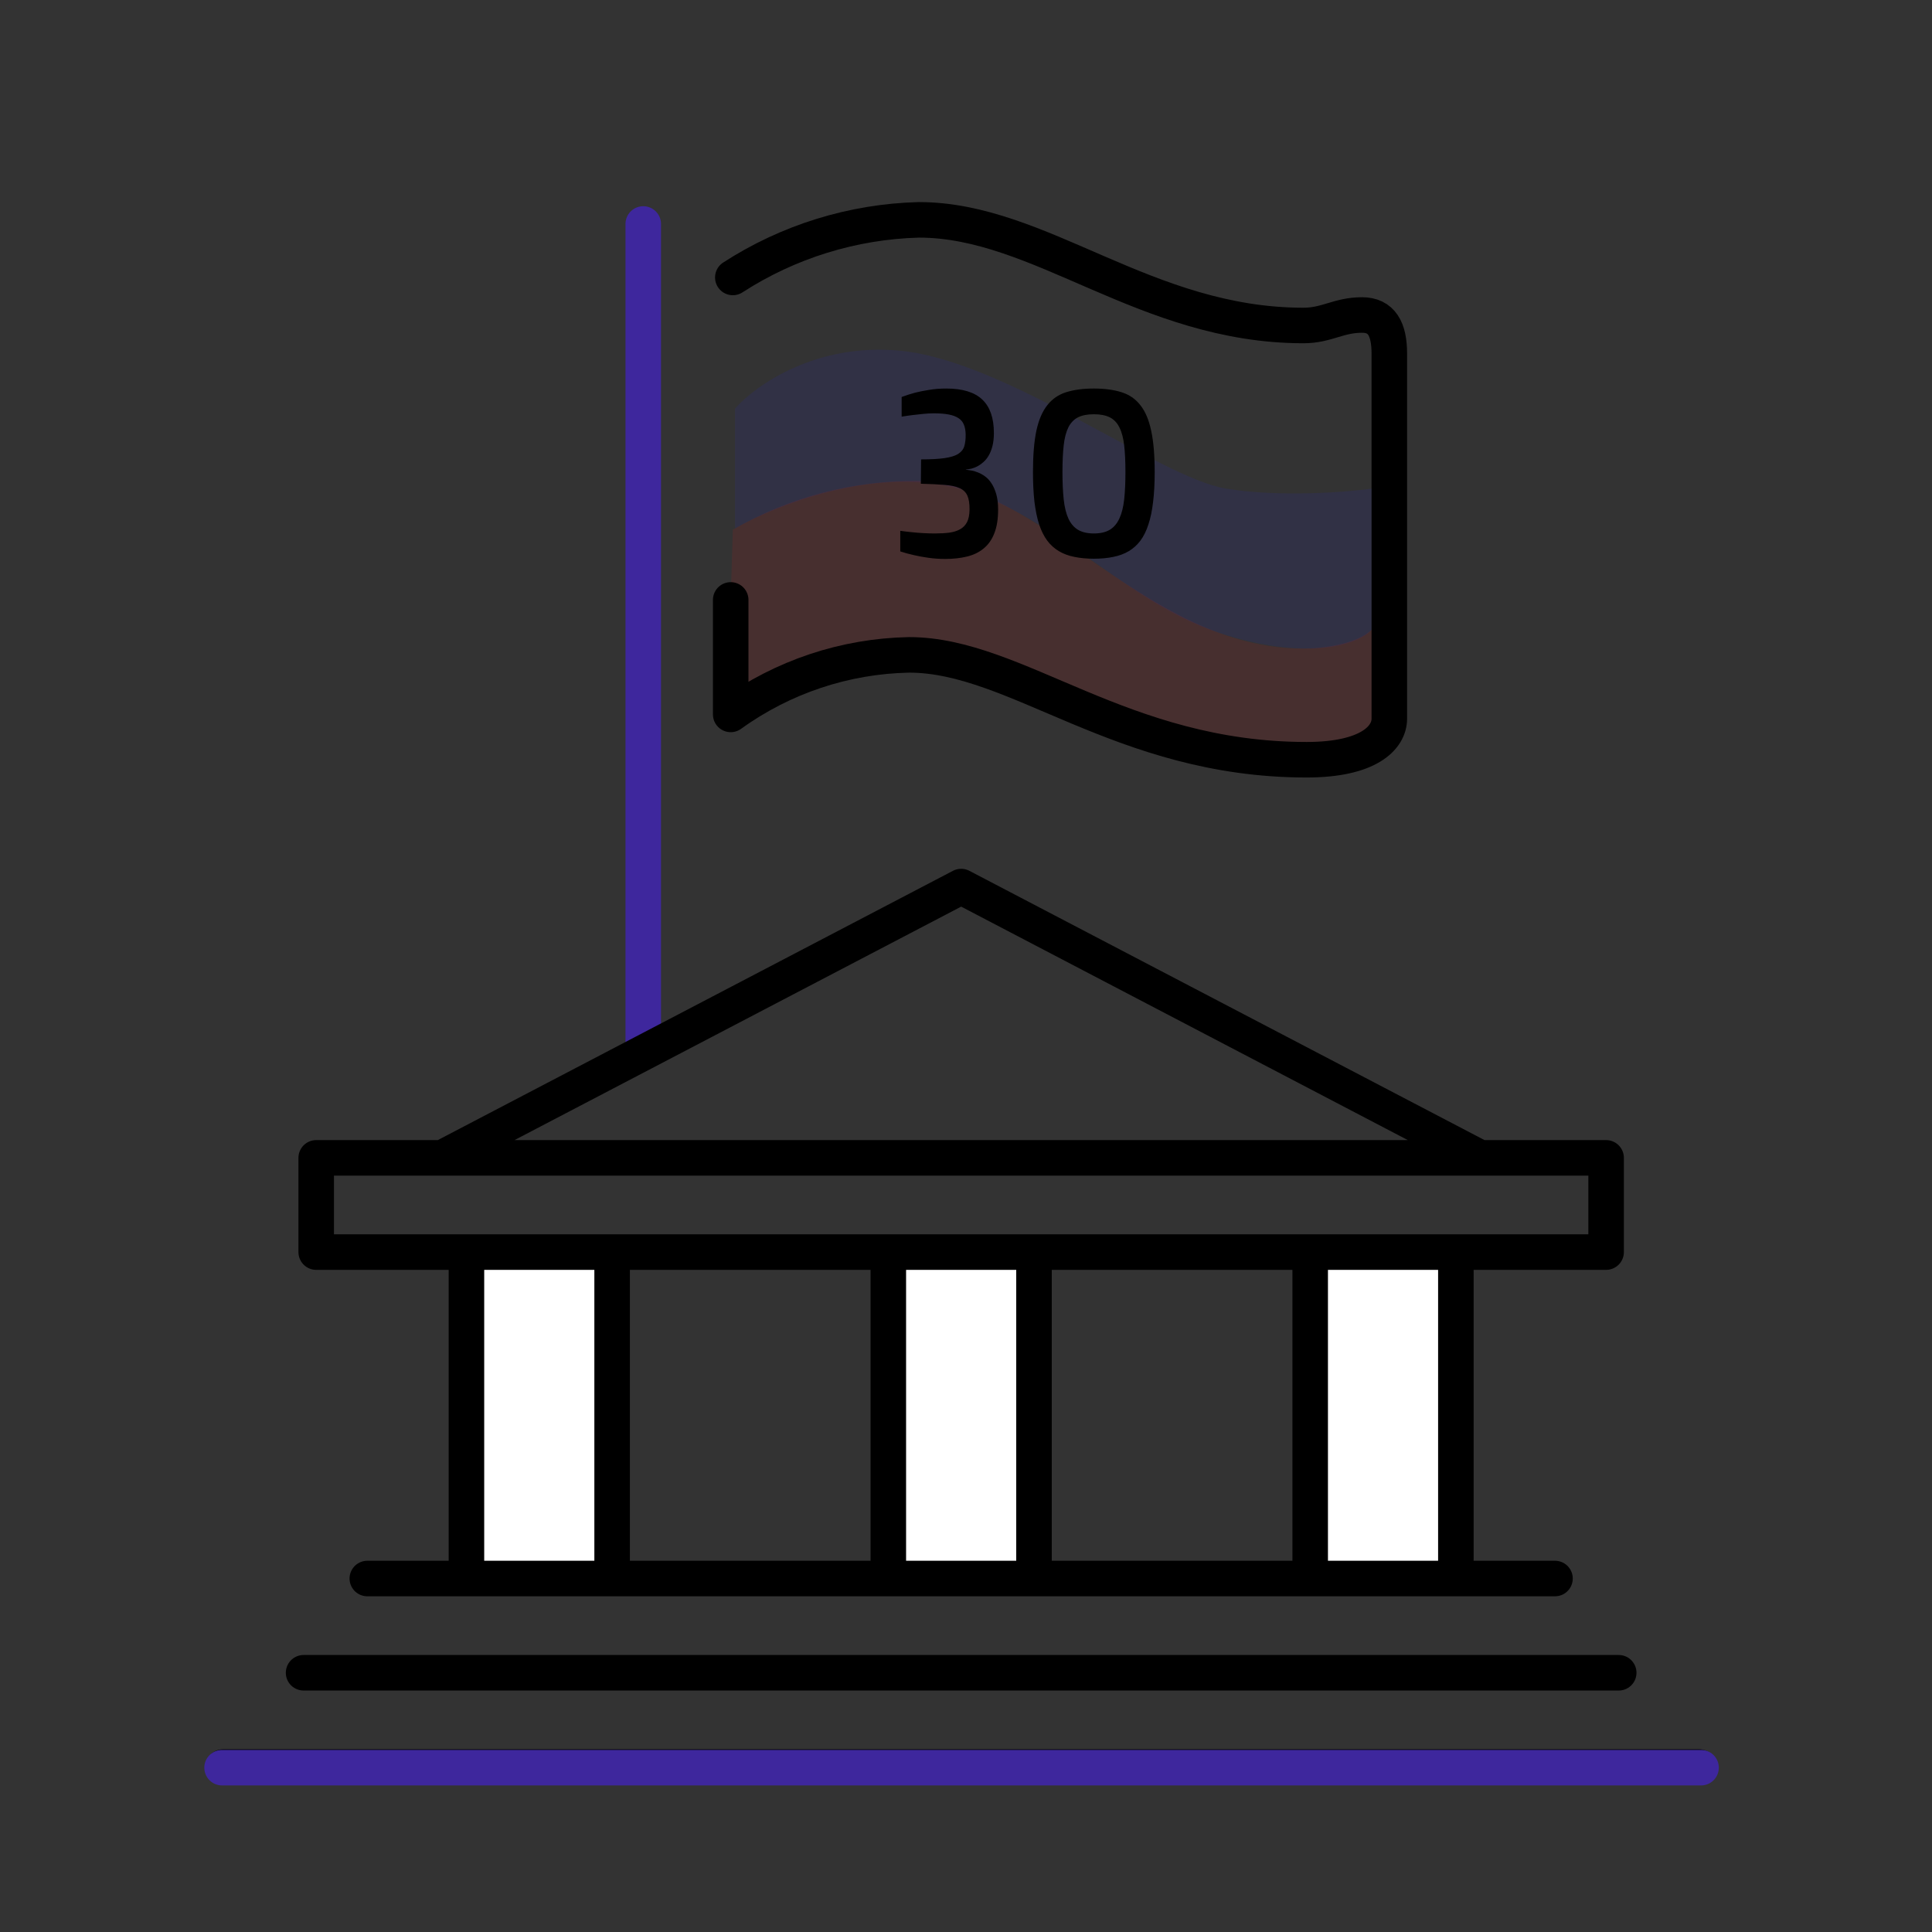
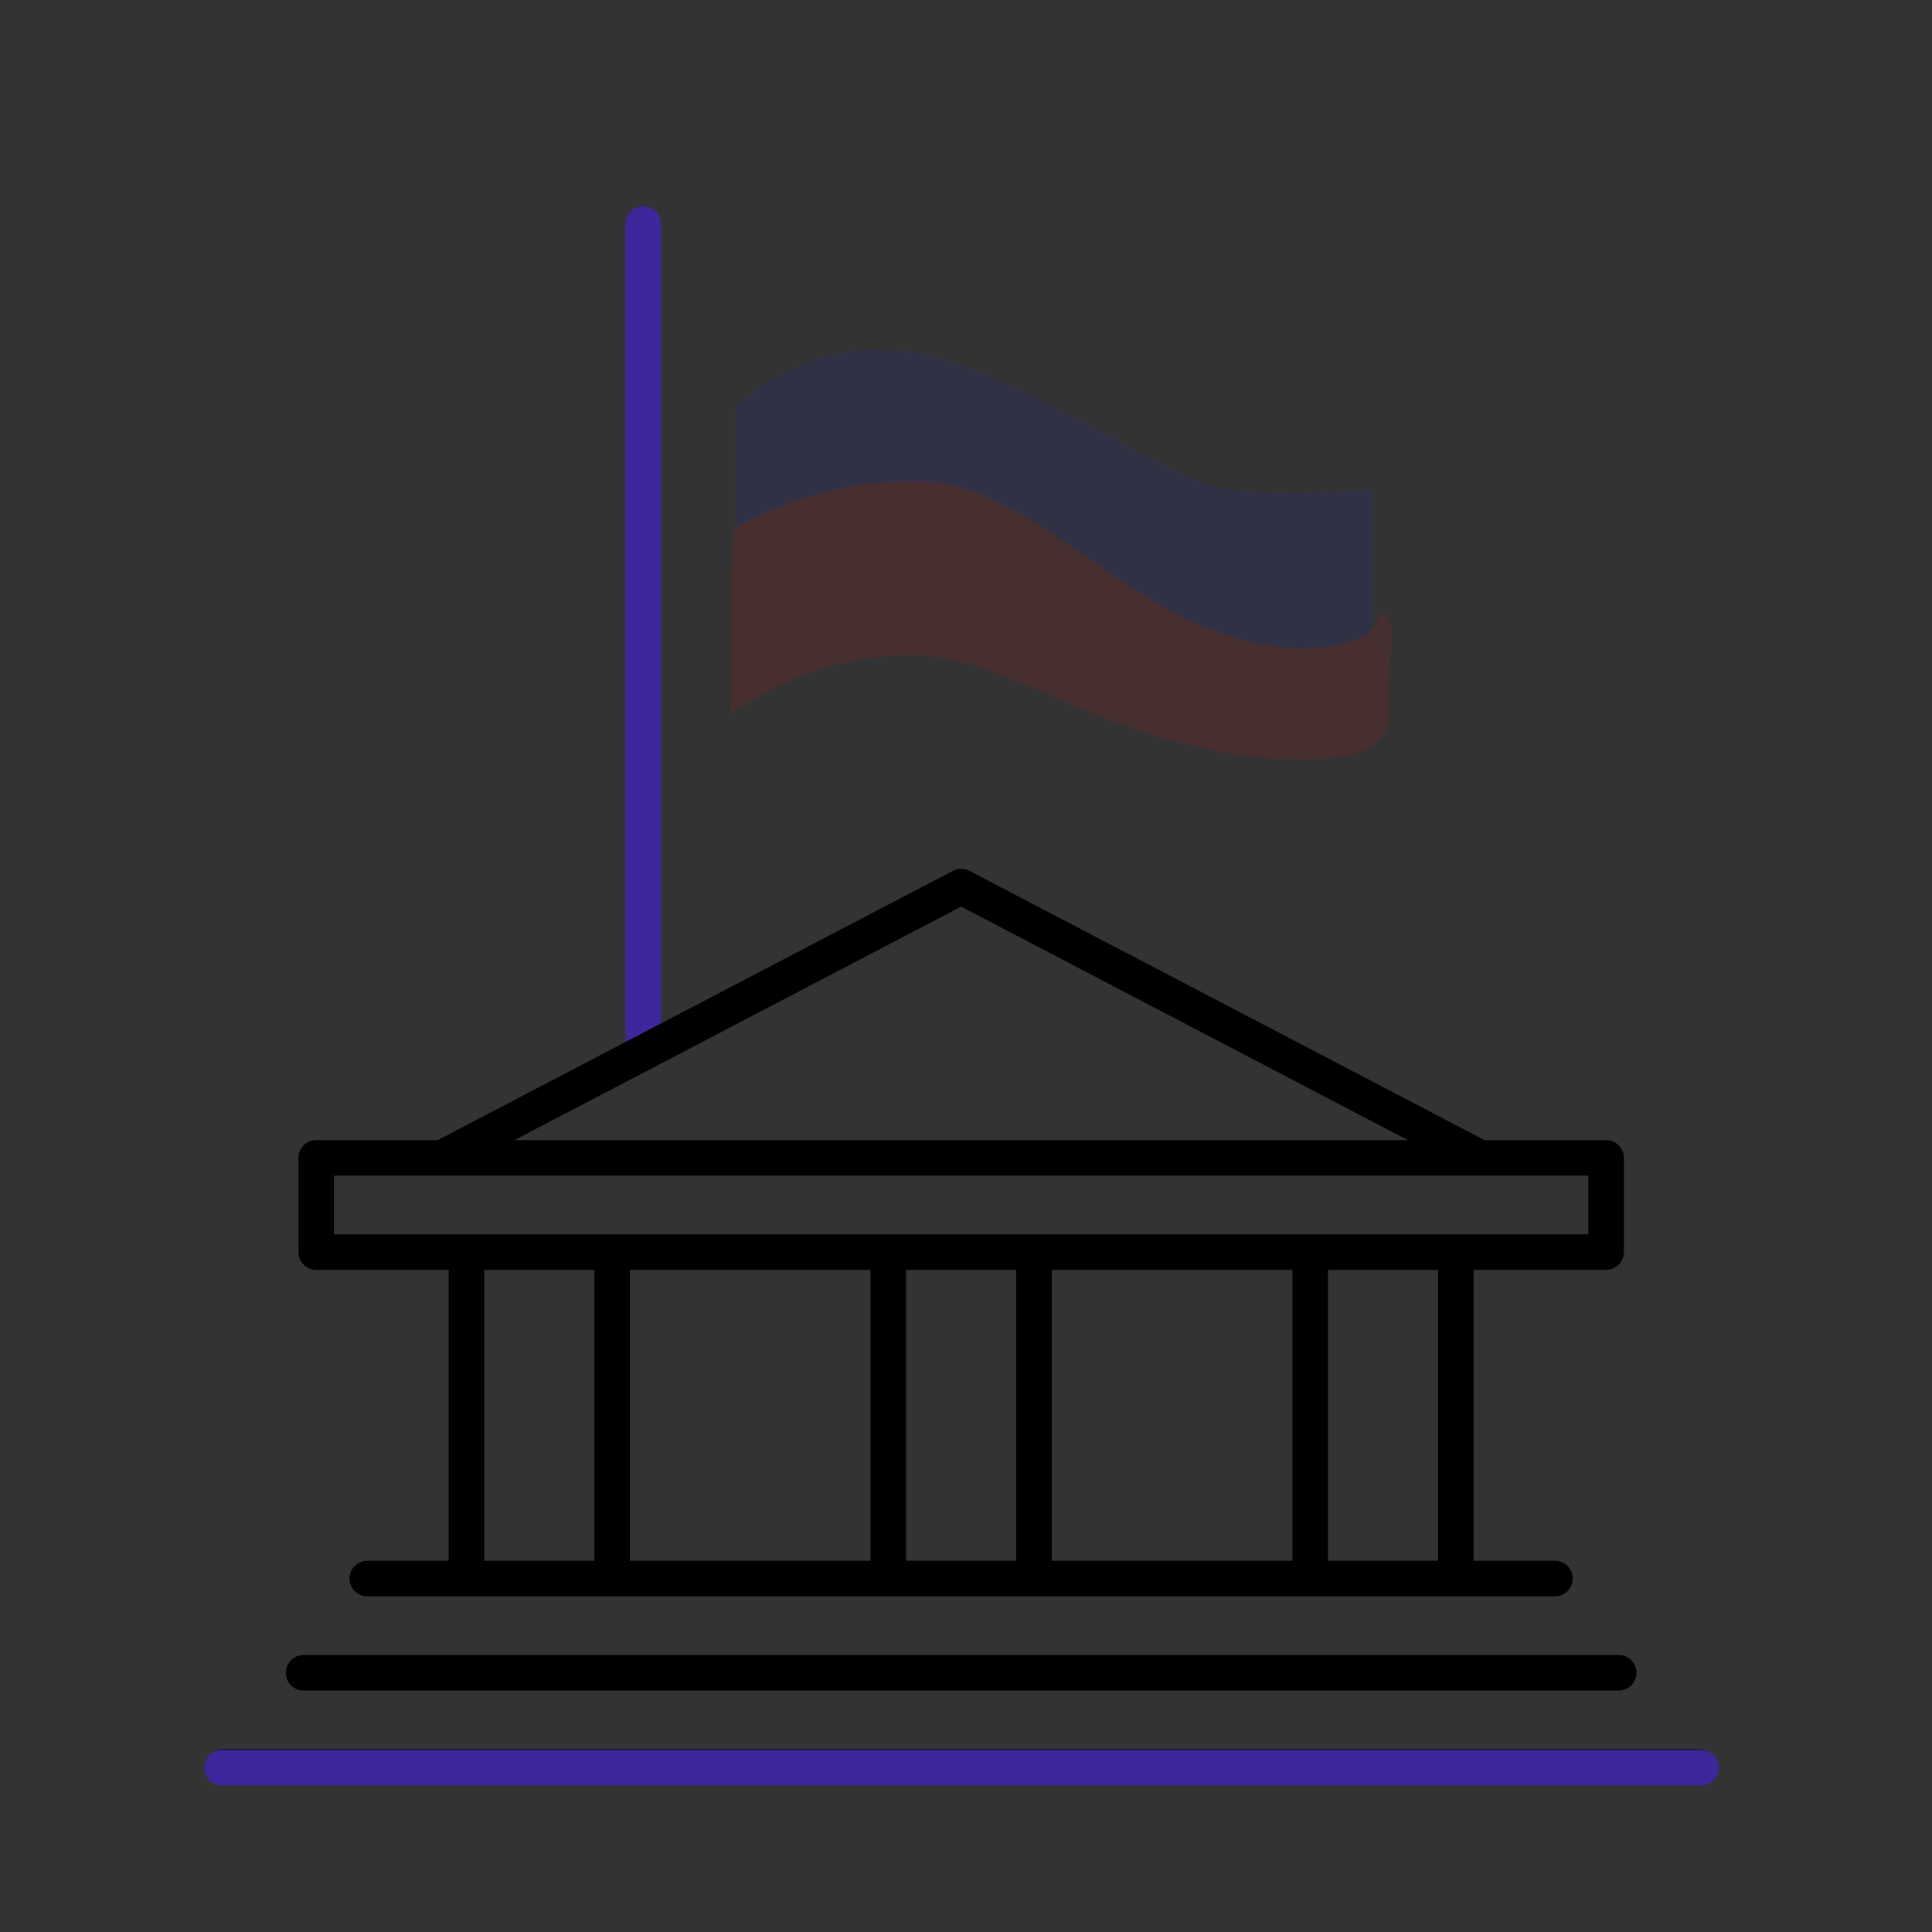
<svg xmlns="http://www.w3.org/2000/svg" width="435" height="435" viewBox="0 0 435 435" fill="none">
  <rect x="0" y="0" width="435" height="435" fill="#333333" stroke="none" />
  <path d="M165.5 92V119C171.5 115.5 191.8 106.2 211 109C235 112.5 251.5 135 274.5 142.5C296.389 149.638 307.5 144.167 309 141.5V110C303 110.833 288 112 276 110C261 107.5 227 81.5 203 79C183.8 77 170 86.833 165.5 92Z" fill="#231EEC" fill-opacity="0.1" />
  <path d="M164.998 119.263C177.719 111.902 192.189 108.11 206.885 108.285C234.326 108.285 257.864 146.027 293.486 146.027C298.742 146.027 310.5 144.5 310.5 138C314.892 138 312.813 146.8 312.813 152.353V161.808C312.813 166.14 308.083 171.058 294.199 171.058C252.451 171.058 228.913 147.447 204.692 147.447C190.248 147.72 176.233 152.398 164.521 160.853V135.074L164.998 119.263Z" fill="#FC0A0A" fill-opacity="0.1" />
-   <path d="M105.022 281.922H137.822V355.413H105.022V281.922ZM200.009 281.922H232.81V355.413H200.009V281.922ZM294.996 281.922H327.797V355.413H294.996V281.922Z" fill="white" />
-   <path d="M164.998 62.471C177.503 54.381 191.996 49.893 206.885 49.499C234.326 49.499 257.864 73.285 293.486 73.285C298.742 73.285 301.364 70.923 306.669 70.923C311.061 70.923 312.813 74.065 312.813 79.611V161.808C312.813 166.14 308.083 171.058 294.199 171.058C252.451 171.058 228.913 147.447 204.692 147.447C190.248 147.72 176.233 152.398 164.521 160.853V135.074" stroke="black" stroke-width="8" stroke-linecap="round" stroke-linejoin="round" />
  <path d="M144.831 50.43V235.824" stroke="#3E279D" stroke-width="8" stroke-miterlimit="10" stroke-linecap="round" />
  <path d="M382.589 397.856H50.23M68.355 376.631H364.464M356.156 376.631H76.663M82.704 355.413H350.115M71.195 260.698H361.624V281.916H71.195V260.698ZM105.022 281.922H137.822V355.413H105.022V281.922ZM200.009 281.922H232.81V355.413H200.009V281.922ZM294.996 281.922H327.797V355.413H294.996V281.922ZM333.264 260.698L216.412 199.617L99.555 260.698H333.264Z" stroke="black" stroke-width="8" stroke-linecap="round" stroke-linejoin="round" />
  <path d="M383 398L50 398" stroke="#3E279D" stroke-width="8" stroke-miterlimit="10" stroke-linecap="round" />
-   <path d="M202.702 119.519C203.56 119.639 204.435 119.742 205.327 119.828C206.099 119.913 206.94 119.982 207.849 120.033C208.758 120.085 209.642 120.111 210.5 120.111C211.7 120.111 212.781 120.051 213.742 119.93C214.703 119.793 215.518 119.536 216.187 119.158C216.856 118.781 217.37 118.249 217.731 117.563C218.091 116.86 218.28 115.933 218.297 114.784C218.314 113.411 218.151 112.348 217.808 111.593C217.465 110.821 216.873 110.255 216.032 109.894C215.192 109.517 214.059 109.277 212.635 109.174C211.229 109.054 209.462 108.968 207.334 108.916L207.386 103.435C209.565 103.435 211.314 103.341 212.635 103.152C213.974 102.963 214.994 102.655 215.698 102.226C216.418 101.78 216.89 101.196 217.113 100.476C217.336 99.755 217.439 98.863 217.422 97.799C217.405 96.924 217.268 96.187 217.01 95.586C216.77 94.986 216.367 94.505 215.801 94.145C215.235 93.768 214.497 93.493 213.588 93.322C212.678 93.15 211.563 93.064 210.242 93.064C209.487 93.064 208.69 93.107 207.849 93.193C207.008 93.279 206.228 93.365 205.507 93.45C204.667 93.553 203.835 93.674 203.011 93.811V89.385C203.92 89.041 204.907 88.724 205.97 88.432C206.897 88.192 207.96 87.978 209.161 87.789C210.362 87.583 211.658 87.48 213.047 87.48C216.736 87.48 219.446 88.312 221.179 89.976C222.912 91.623 223.778 94.128 223.778 97.491C223.778 98.589 223.675 99.549 223.469 100.373C223.263 101.196 222.989 101.908 222.646 102.509C222.303 103.109 221.908 103.607 221.462 104.001C221.033 104.396 220.579 104.722 220.098 104.979C219.635 105.219 219.172 105.399 218.709 105.52C218.263 105.622 217.851 105.683 217.473 105.7V105.751C217.782 105.785 218.177 105.846 218.657 105.931C219.138 106 219.644 106.146 220.175 106.369C220.724 106.575 221.265 106.875 221.797 107.269C222.346 107.664 222.835 108.196 223.263 108.865C223.692 109.517 224.044 110.323 224.319 111.284C224.593 112.245 224.73 113.394 224.73 114.732C224.73 116.86 224.447 118.635 223.881 120.059C223.332 121.483 222.534 122.624 221.488 123.482C220.459 124.34 219.206 124.949 217.731 125.309C216.272 125.669 214.634 125.849 212.816 125.849C211.529 125.849 210.277 125.763 209.058 125.592C207.84 125.42 206.76 125.223 205.816 125C204.718 124.76 203.68 124.477 202.702 124.151V119.519ZM246.295 125.798C244.683 125.798 243.216 125.66 241.895 125.386C240.591 125.129 239.433 124.7 238.421 124.099C237.408 123.499 236.534 122.71 235.796 121.732C235.058 120.737 234.449 119.519 233.969 118.078C233.506 116.637 233.154 114.947 232.914 113.008C232.691 111.052 232.579 108.813 232.579 106.292C232.579 102.5 232.836 99.386 233.351 96.95C233.883 94.514 234.706 92.601 235.822 91.212C236.937 89.805 238.352 88.835 240.068 88.304C241.8 87.755 243.876 87.48 246.295 87.48C248.697 87.48 250.764 87.755 252.497 88.304C254.23 88.835 255.645 89.805 256.743 91.212C257.858 92.601 258.673 94.514 259.188 96.95C259.72 99.386 259.986 102.5 259.986 106.292C259.986 108.813 259.865 111.052 259.625 113.008C259.402 114.947 259.051 116.637 258.57 118.078C258.107 119.519 257.507 120.737 256.769 121.732C256.031 122.71 255.156 123.499 254.144 124.099C253.132 124.7 251.974 125.129 250.67 125.386C249.366 125.66 247.908 125.798 246.295 125.798ZM246.295 120.111C247.753 120.111 248.946 119.836 249.872 119.287C250.799 118.721 251.519 117.872 252.034 116.739C252.566 115.607 252.926 114.175 253.115 112.442C253.303 110.709 253.398 108.659 253.398 106.292C253.398 103.924 253.303 101.917 253.115 100.27C252.926 98.606 252.566 97.259 252.034 96.23C251.519 95.183 250.799 94.428 249.872 93.965C248.946 93.502 247.753 93.27 246.295 93.27C244.837 93.27 243.645 93.502 242.718 93.965C241.809 94.428 241.088 95.175 240.557 96.204C240.042 97.233 239.69 98.58 239.501 100.244C239.313 101.891 239.218 103.907 239.218 106.292C239.218 108.659 239.313 110.718 239.501 112.468C239.69 114.2 240.042 115.633 240.557 116.765C241.088 117.897 241.809 118.738 242.718 119.287C243.645 119.836 244.837 120.111 246.295 120.111Z" fill="black" />
</svg>